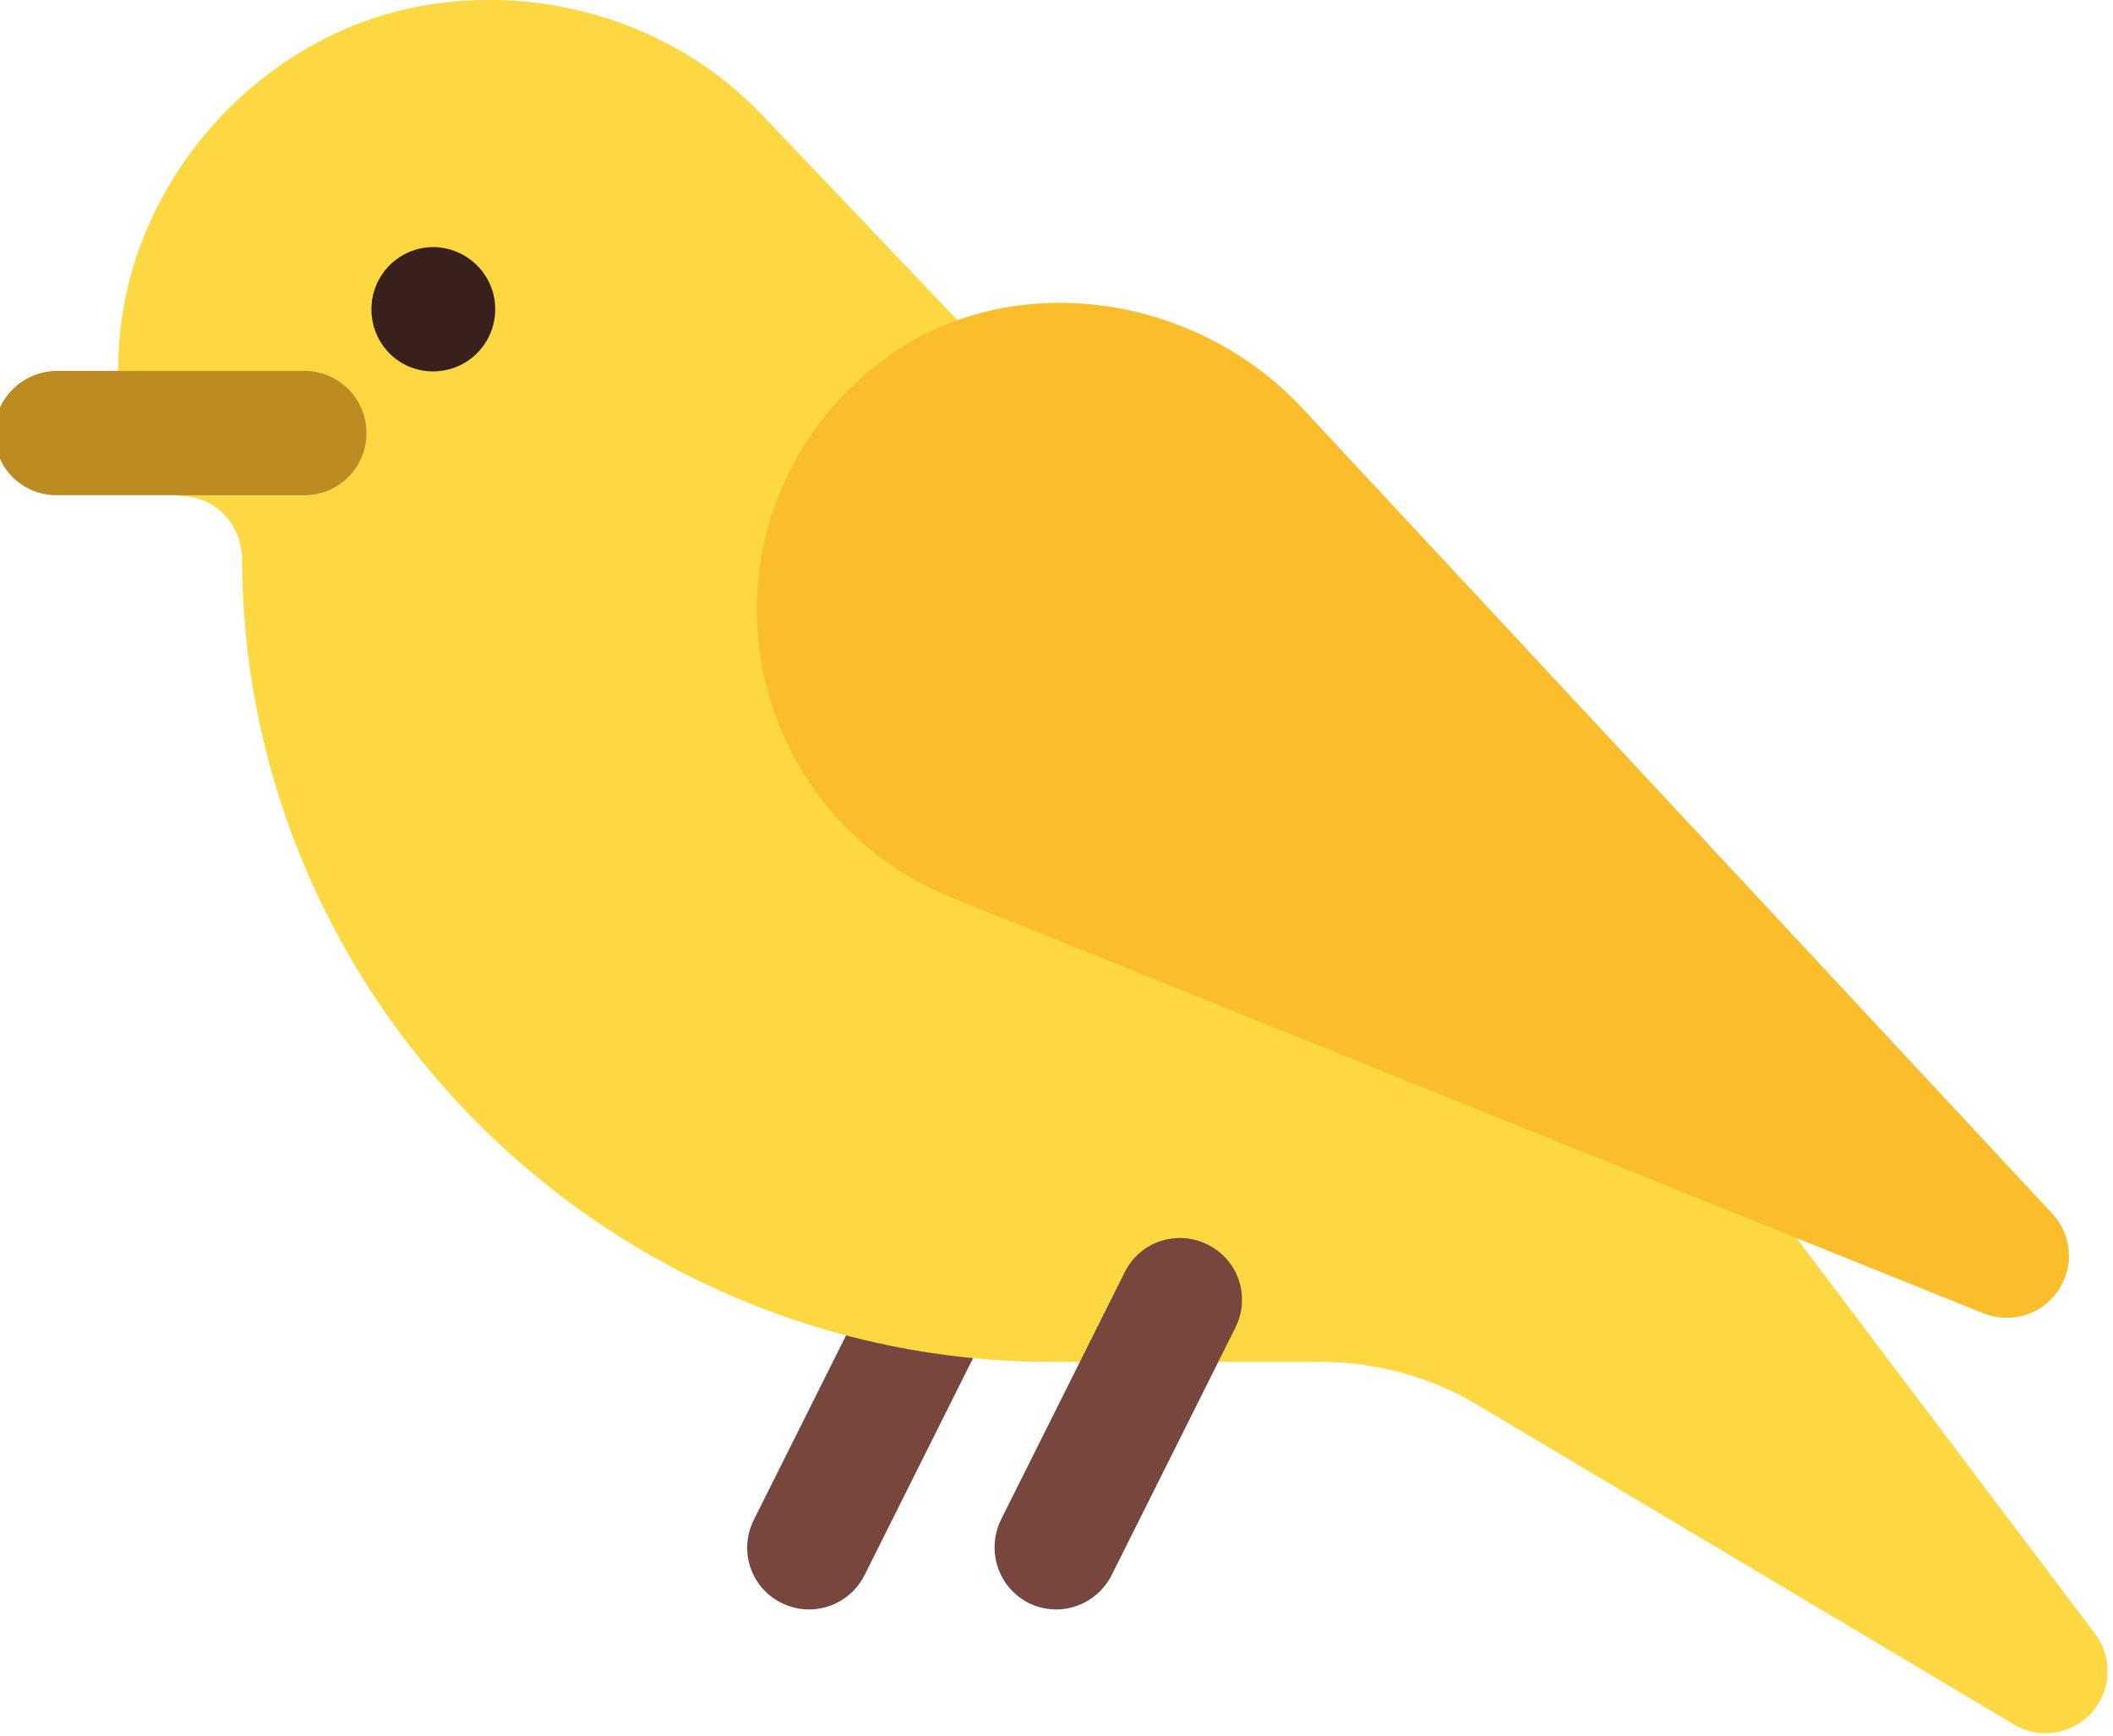
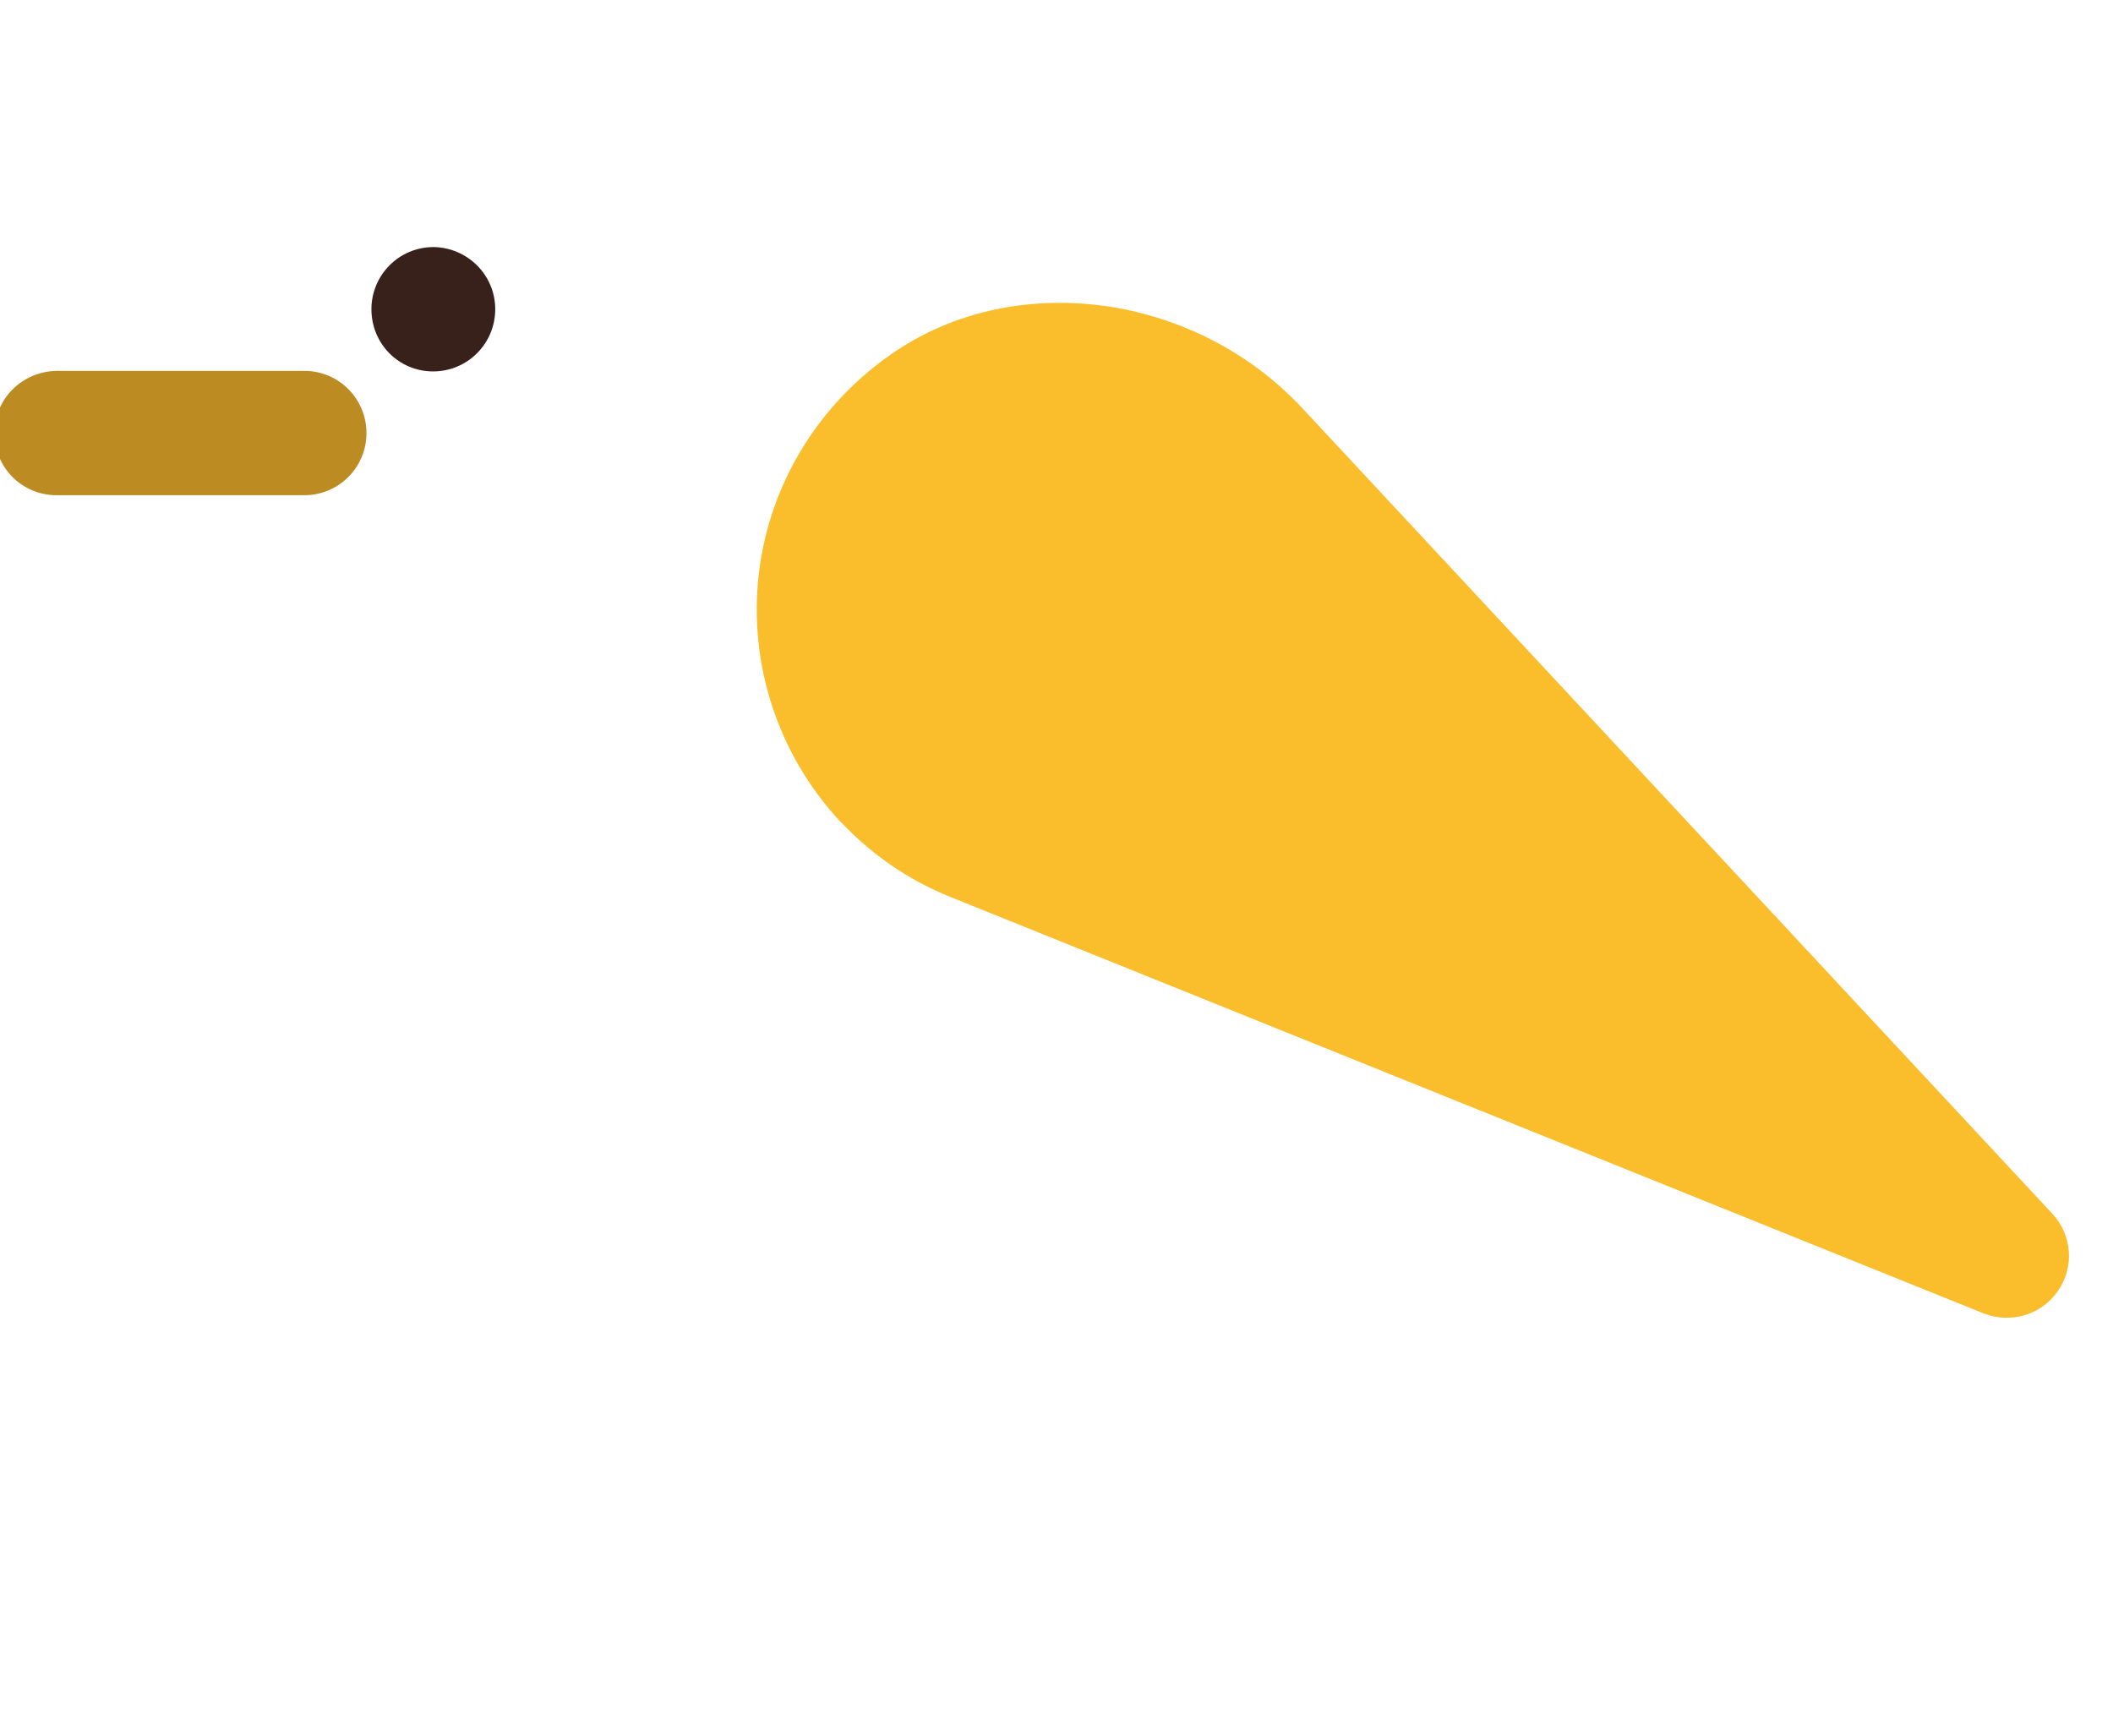
<svg xmlns="http://www.w3.org/2000/svg" xmlns:xlink="http://www.w3.org/1999/xlink" version="1.1" id="Layer_1" x="0px" y="0px" viewBox="0 0 384 315.5" enable-background="new 0 0 384 315.5" xml:space="preserve">
  <g>
-     <path fill="#77463E" d="M157.1,286.3c-2.8,5.5-9.5,7.8-15.1,5c-5.6-2.8-7.8-9.5-5-15.1l22.5-45c2.8-5.6,9.5-7.8,15.1-5   c5.6,2.8,7.8,9.5,5,15.1L157.1,286.3L157.1,286.3z M157.1,286.3" />
-     <path fill="#FED843" d="M21.9,59.7C25.2,30.9,48.1,6.3,76.5,1.1C99.2-3,122.9,4.4,138.6,21l63.6,66.8l100.3,105.4L380.8,297   c3.2,4.3,2.9,10.3-0.7,14.3c-3.6,3.9-9.5,4.9-14.1,2.1l-97.2-57.9c-8.7-5.3-18.8-8-28.9-8H191c-80.4,0-146.7-65.4-147-145.7   c0-6.3-4.6-11.3-10.5-11.6c-5.2-0.2-9.5-3.9-10.6-9C21.4,74.2,21.1,67,21.9,59.7z" />
-     <path fill="#77463E" d="M181.9,276.2l21.3-42.6v0l1.2-2.4c2.8-5.6,9.5-7.8,15.1-5c5.6,2.8,7.8,9.5,5,15.1l-21.3,42.6l-1.2,2.4   c-2.8,5.5-9.5,7.8-15.1,5C181.4,288.5,179.2,281.8,181.9,276.2z" />
    <g>
      <defs>
-         <rect id="SVGID_1_" x="0" y="-0.5" width="384" height="316" />
-       </defs>
+         </defs>
      <clipPath id="SVGID_2_">
        <use xlink:href="#SVGID_1_" overflow="visible" />
      </clipPath>
    </g>
    <path fill="#38211A" d="M67.5,56.2c0-6.2,5-11.3,11.3-11.3C85,45,90,50,90,56.2c0,6.2-5,11.3-11.3,11.3   C72.5,67.5,67.5,62.5,67.5,56.2L67.5,56.2z M67.5,56.2" />
    <path fill="#FABE2C" d="M137.9,104.3c1.9-16.4,11-31.2,24.9-40.5c12-8,26.5-10.3,40.5-7.8c12.3,2.3,24.1,8.3,33.3,18.1L373,220.6   c3.6,3.9,4,9.7,1,14c-3,4.4-8.6,6-13.5,4.1l-157.3-63.4L172.7,163c-6.7-2.7-12.7-6.6-17.9-11.6c-0.7-0.7-1.5-1.5-2.2-2.2   C141.4,137.1,136,120.7,137.9,104.3z" />
    <path fill="#BC8C22" d="M10.3,90h45c6.2,0,11.3-5,11.3-11.3c0-6.2-5-11.3-11.3-11.3h-45C4,67.5-1,72.5-1,78.7C-1,85,4,90,10.3,90z" />
  </g>
</svg>